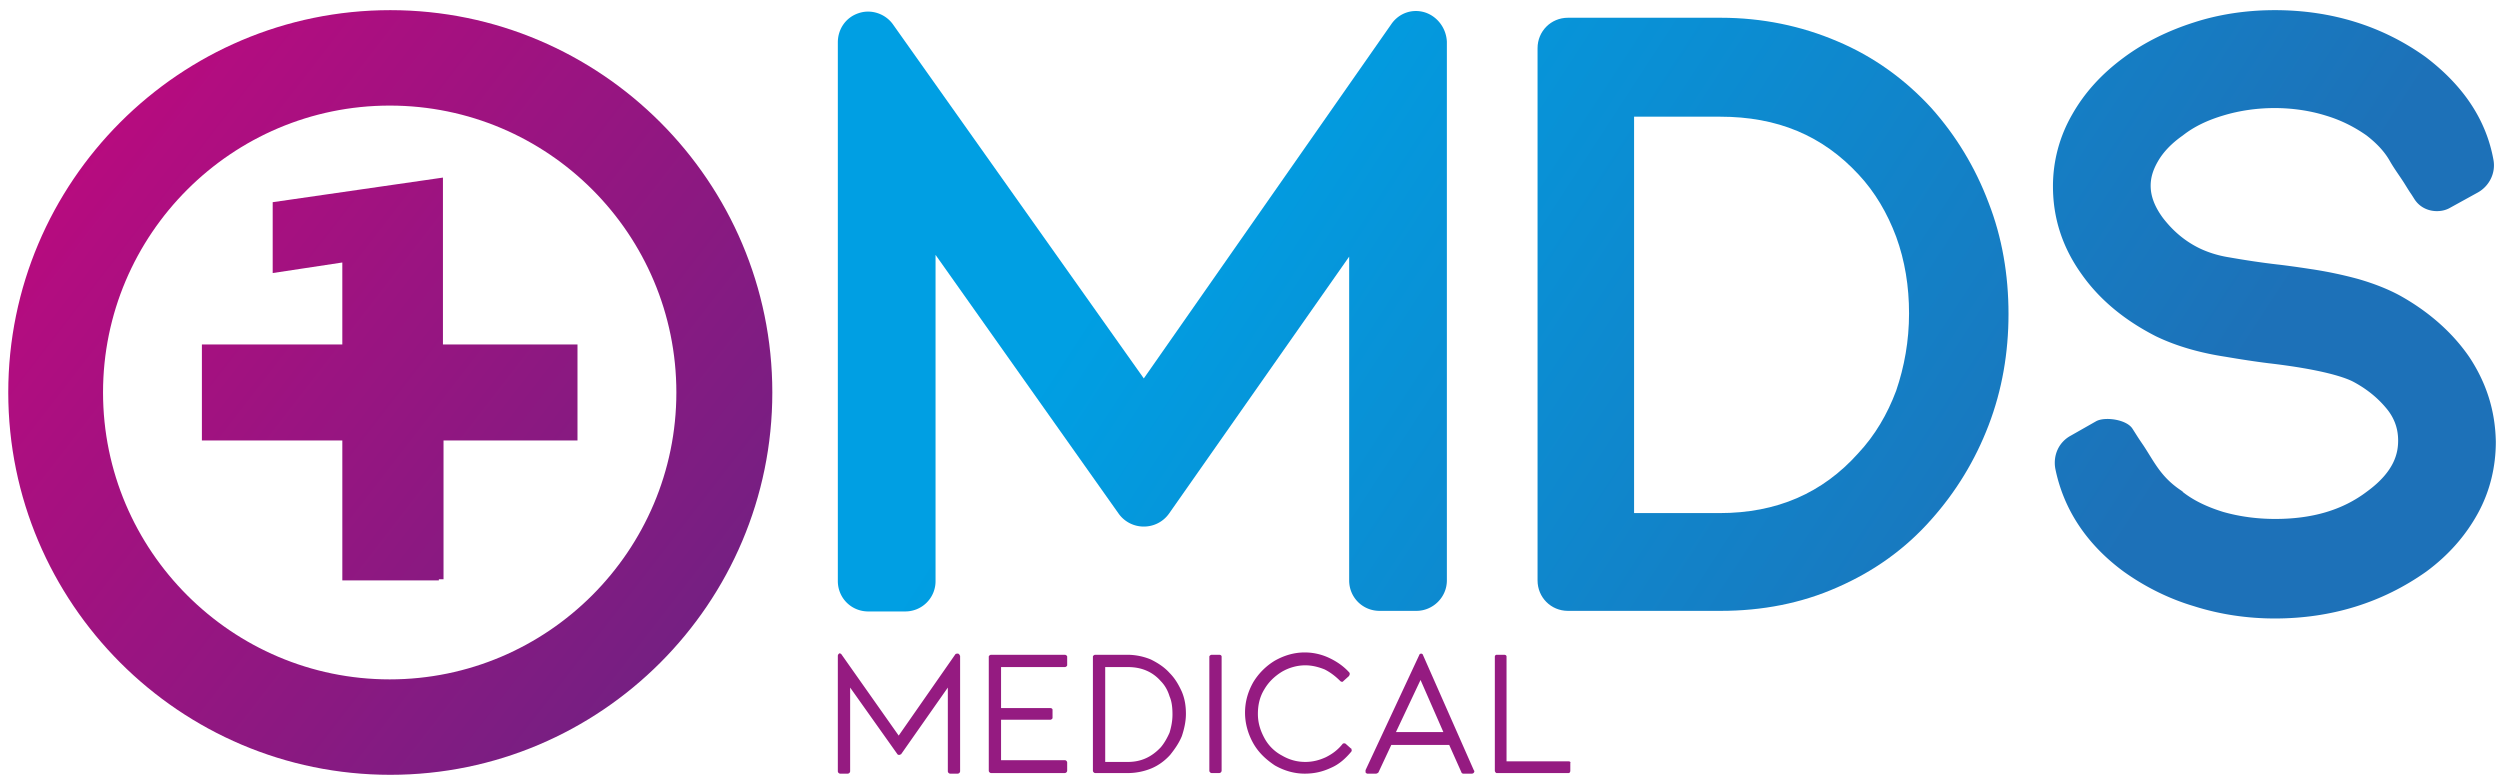
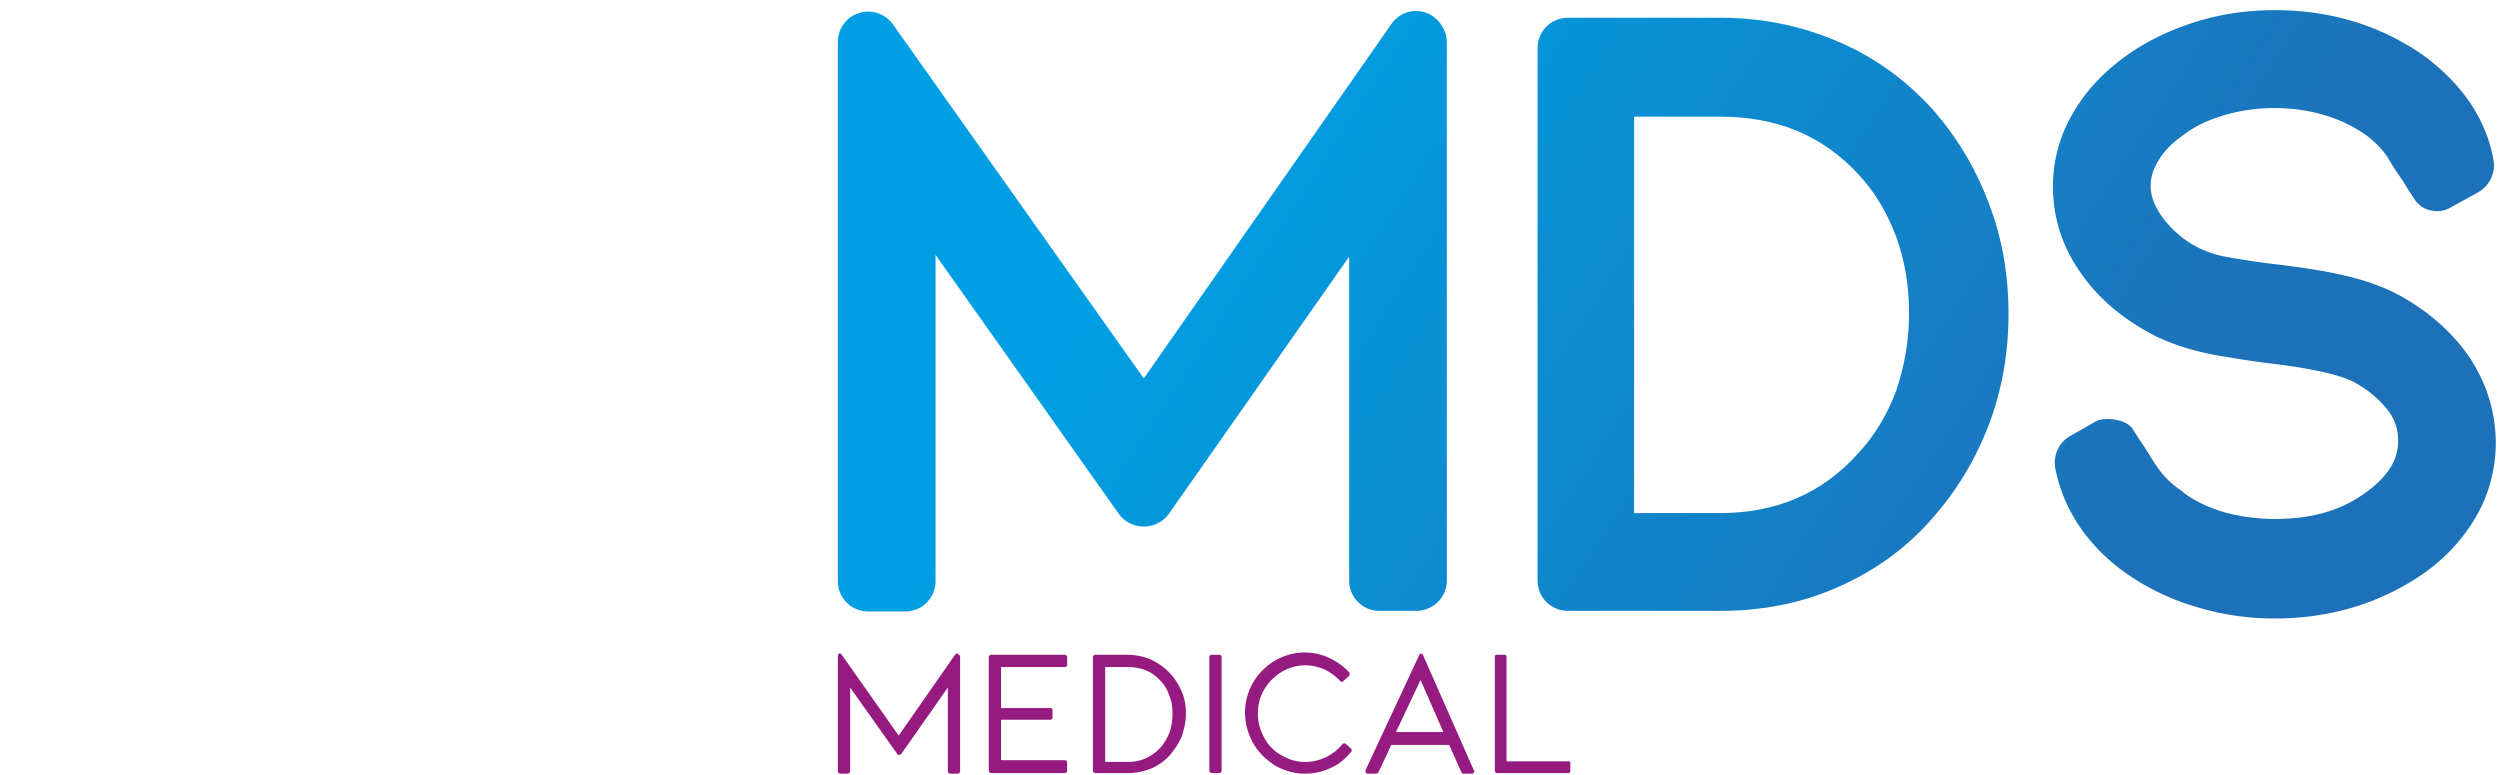
<svg xmlns="http://www.w3.org/2000/svg" width="500" height="155" viewBox="0 0 501 155">
  <defs>
    <linearGradient id="a" x1="2.825" x2="142.465" y1="17.634" y2="125.742" gradientTransform="matrix(1.172 0 0 1.173 .248 0)" gradientUnits="userSpaceOnUse">
      <stop offset="0" style="stop-color:#be097f;stop-opacity:1" />
      <stop offset="1" style="stop-color:#662483;stop-opacity:1" />
    </linearGradient>
    <linearGradient id="b" x1="188.102" x2="331.401" y1="48.513" y2="141.824" gradientTransform="matrix(1.172 0 0 1.173 .248 0)" gradientUnits="userSpaceOnUse">
      <stop offset="0" style="stop-color:#009fe3;stop-opacity:1" />
      <stop offset="1" style="stop-color:#1d71b8;stop-opacity:1" />
    </linearGradient>
    <linearGradient id="c" x1="215.404" x2="358.725" y1="6.583" y2="99.909" gradientTransform="matrix(1.172 0 0 1.173 .248 0)" gradientUnits="userSpaceOnUse">
      <stop offset="0" style="stop-color:#009fe3;stop-opacity:1" />
      <stop offset="1" style="stop-color:#1d71b8;stop-opacity:1" />
    </linearGradient>
    <linearGradient id="d" x1="245.473" x2="388.792" y1="-39.596" y2="53.728" gradientTransform="matrix(1.172 0 0 1.173 .248 0)" gradientUnits="userSpaceOnUse">
      <stop offset="0" style="stop-color:#009fe3;stop-opacity:1" />
      <stop offset="1" style="stop-color:#1d71b8;stop-opacity:1" />
    </linearGradient>
  </defs>
-   <path d="M115.848 88.117H88.883v27.809h-.938v.234H68.602V88.117H40.46V68.875H68.6V52.449l-13.953 2.114v-14.2l34.118-4.93v33.442h26.964v19.242Zm38.925-9.62c0-42.24-34.351-76.618-76.558-76.618-42.207 0-76.559 34.379-76.559 76.617 0 42.242 34.352 76.621 76.559 76.621s76.558-34.379 76.558-76.62Zm-19.23 0c0 31.683-25.793 57.495-57.445 57.495-31.657 0-57.45-25.812-57.45-57.496 0-31.68 25.793-57.492 57.45-57.492 31.77 0 57.445 25.812 57.445 57.492Zm0 0" style="stroke:none;fill-rule:nonzero;fill:url(#a)" />
  <path d="M285.613 2.348c-2.578-.825-5.273.117-6.8 2.347L229.219 75.68 178.926 4.695c-1.528-2.113-4.34-3.05-6.801-2.23-2.582.82-4.223 3.168-4.223 5.867v107.95c0 3.402 2.7 6.097 6.098 6.097h7.387a6.056 6.056 0 0 0 6.097-6.098v-65.36l36.696 51.864a6.16 6.16 0 0 0 5.039 2.582 6.162 6.162 0 0 0 5.043-2.582l36.11-51.508v64.883c0 3.406 2.698 6.102 6.097 6.102h7.386c3.282 0 6.098-2.696 6.098-6.102V8.215c-.117-2.7-1.879-5.047-4.34-5.867Zm0 0" style="stroke:none;fill-rule:nonzero;fill:url(#b)" />
  <path d="M387.027 21.473c-5.277-5.75-11.605-10.325-18.875-13.375C361 5.047 353.145 3.402 344.82 3.402H314.22c-3.399 0-6.094 2.7-6.094 6.102V116.16c0 3.406 2.695 6.102 6.094 6.102h30.601c8.325 0 16.18-1.524 23.332-4.692 7.27-3.168 13.598-7.629 18.875-13.61 4.926-5.515 8.793-11.85 11.489-18.894 2.699-7.039 3.988-14.546 3.988-22.293 0-7.859-1.29-15.37-3.988-22.293-2.696-7.156-6.563-13.492-11.489-19.007Zm-59.441 1.757h17.117c11.488 0 20.516 3.758 27.785 11.618 3.285 3.52 5.746 7.746 7.504 12.437 1.758 4.813 2.582 9.973 2.582 15.371 0 5.516-.941 10.68-2.582 15.489-1.758 4.695-4.219 8.918-7.62 12.554-7.153 7.98-16.298 11.969-27.786 11.969h-17.117V23.23Zm0 0" style="stroke:none;fill-rule:nonzero;fill:url(#c)" />
  <path d="M494.89 71.457c-3.285-4.812-7.972-9.035-13.835-12.32-2.344-1.29-5.274-2.465-8.559-3.403a82.061 82.061 0 0 0-9.613-1.996c-3.047-.468-4.926-.703-5.863-.82-4.22-.469-7.739-1.055-10.434-1.523-2.227-.356-4.336-1.06-5.98-1.88-2.813-1.406-5.157-3.402-7.149-5.984-1.644-2.23-2.465-4.34-2.465-6.453 0-1.644.469-3.168 1.406-4.812 1.059-1.875 2.7-3.637 5.043-5.278 2.227-1.761 4.926-3.05 8.09-3.992 6.567-1.992 14.07-1.992 20.516 0 3.168.942 5.863 2.348 8.207 3.992 2.113 1.64 3.637 3.285 4.691 5.16.938 1.645 2.11 3.168 3.047 4.696 1.524 2.465.703 1.054 1.875 2.933 1.762 2.7 5.16 2.817 7.035 1.758l5.746-3.168c2.227-1.289 3.516-3.87 3.047-6.453-1.406-7.86-5.86-14.781-13.597-20.648-8.676-6.22-18.875-9.387-30.25-9.387-5.625 0-11.137.82-16.18 2.46-5.156 1.645-9.965 3.993-14.066 7.044-4.457 3.285-7.856 7.039-10.32 11.379a28.666 28.666 0 0 0-3.868 14.433c0 6.336 1.875 12.203 5.746 17.602 3.633 5.16 8.676 9.27 14.887 12.437 3.871 1.875 8.558 3.286 13.953 4.106 4.809.82 7.621 1.172 8.559 1.289 11.136 1.293 15.593 2.933 17.117 3.758 3.047 1.64 5.277 3.636 6.918 5.746 1.406 1.879 1.992 3.875 1.992 5.984 0 2.348-.586 6.102-6.215 10.211-4.922 3.754-11.02 5.512-18.406 5.512-3.633 0-7.152-.469-10.434-1.406-3.047-.938-5.863-2.23-8.09-3.989 0-.117-.117-.117-.234-.234-4.105-2.7-5.394-5.633-7.621-9.035-1.29-1.88-1.172-1.762-2.227-3.403-1.171-1.878-5.511-2.464-7.27-1.527l-5.16 2.934c-2.343 1.293-3.515 3.87-3.046 6.57 1.64 8.098 6.215 15.137 13.719 20.652 4.101 2.934 8.91 5.399 14.066 6.922 5.16 1.645 10.672 2.465 16.18 2.465 11.375 0 21.574-3.168 30.367-9.387 4.453-3.285 7.855-7.156 10.316-11.617 2.461-4.457 3.633-9.387 3.633-14.43-.117-6.222-1.875-11.734-5.273-16.898Zm0 0" style="stroke:none;fill-rule:nonzero;fill:url(#d)" />
-   <path d="M191.938 130.828c-.118 0-.352 0-.47.117l-11.37 16.313-11.493-16.313c-.117-.117-.351-.234-.468-.117-.117.117-.235.234-.235.469v23.117c0 .234.235.469.47.469h1.526a.504.504 0 0 0 .47-.469v-16.781l9.495 13.379c.117.117.235.117.352.117.117 0 .234-.117.351-.117l9.38-13.38v16.782c0 .234.234.469.468.469h1.524a.504.504 0 0 0 .468-.469v-23.117c-.117-.234-.234-.469-.469-.469ZM213.395 131.063H198.62c-.234 0-.469.234-.469.351v22.883c0 .234.235.469.47.469h14.773a.504.504 0 0 0 .468-.47v-1.644a.504.504 0 0 0-.468-.468h-12.782v-8.098h9.848c.234 0 .469-.234.469-.352v-1.64c0-.235-.235-.352-.47-.352h-9.847v-8.215h12.782c.234 0 .468-.234.468-.351v-1.762c0-.117-.234-.351-.468-.351ZM234.379 134.7c-1.055-1.173-2.344-1.993-3.75-2.696a12.35 12.35 0 0 0-4.691-.941h-6.45c-.234 0-.468.234-.468.351v22.883c0 .234.234.469.468.469h6.567c1.64 0 3.285-.352 4.691-.938 1.406-.59 2.695-1.527 3.75-2.7.938-1.175 1.758-2.347 2.344-3.753.469-1.41.82-2.934.82-4.46 0-1.642-.234-3.052-.82-4.458-.703-1.527-1.406-2.7-2.461-3.758Zm-12.895-1.173h4.57c2.696 0 4.926.938 6.567 2.817.82.82 1.406 1.879 1.758 3.05.469 1.055.586 2.348.586 3.637 0 1.293-.235 2.465-.586 3.637-.469 1.059-1.055 2.113-1.758 2.934-1.758 1.878-3.871 2.933-6.566 2.933h-4.57ZM244.344 131.063h-1.524c-.234 0-.468.234-.468.351v22.883c0 .234.234.469.468.469h1.524a.504.504 0 0 0 .469-.47v-22.882c0-.117-.118-.351-.47-.351ZM269.668 148.898c-.117-.117-.469-.117-.586 0-.937 1.172-1.992 1.997-3.398 2.7-1.29.586-2.582.937-4.106.937-1.758 0-3.281-.469-4.687-1.289a8.491 8.491 0 0 1-3.52-3.52c-.82-1.527-1.289-3.05-1.289-4.812 0-1.758.352-3.402 1.29-4.926.82-1.41 1.995-2.582 3.519-3.523 1.406-.82 3.046-1.29 4.687-1.29 1.406 0 2.7.352 3.871.821 1.172.586 2.227 1.41 3.164 2.348.117.117.469.234.586 0l1.172-1.055c0-.117.117-.234.117-.351 0-.122 0-.239-.117-.356-1.172-1.289-2.578-2.227-4.101-2.934a11.48 11.48 0 0 0-4.81-1.054c-2.108 0-4.1.586-5.976 1.644a12.745 12.745 0 0 0-4.34 4.34c-1.054 1.879-1.64 3.871-1.64 6.102 0 2.113.586 4.222 1.64 6.101 1.055 1.88 2.579 3.285 4.34 4.457 1.875 1.059 3.868 1.645 5.977 1.645 1.879 0 3.52-.352 5.277-1.172 1.64-.707 2.93-1.879 4.102-3.285 0-.121.117-.238 0-.356 0-.117 0-.234-.117-.234ZM285.145 131.063c0-.118-.235-.235-.352-.235-.117 0-.352.117-.352.234l-10.785 23.118v.468c.117.118.235.235.352.235h1.758c.117 0 .351-.117.468-.235l2.579-5.515h11.609l2.46 5.515c0 .118.235.235.352.235h1.758a.504.504 0 0 0 .469-.469c0-.117-.117-.234-.117-.234Zm-.47 5.046 4.575 10.442h-9.5ZM314.34 152.418h-12.43v-21.004c0-.234-.234-.351-.469-.351h-1.523c-.234 0-.352.234-.352.351v22.883c0 .234.235.469.352.469h14.422c.234 0 .351-.235.351-.47v-1.526c.118-.235-.117-.352-.351-.352Zm0 0" style="stroke:none;fill-rule:nonzero;fill:#951b81;fill-opacity:1" />
+   <path d="M191.938 130.828c-.118 0-.352 0-.47.117l-11.37 16.313-11.493-16.313c-.117-.117-.351-.234-.468-.117-.117.117-.235.234-.235.469v23.117c0 .234.235.469.47.469h1.526a.504.504 0 0 0 .47-.469v-16.781l9.495 13.379c.117.117.235.117.352.117.117 0 .234-.117.351-.117l9.38-13.38v16.782c0 .234.234.469.468.469h1.524a.504.504 0 0 0 .468-.469v-23.117ZM213.395 131.063H198.62c-.234 0-.469.234-.469.351v22.883c0 .234.235.469.47.469h14.773a.504.504 0 0 0 .468-.47v-1.644a.504.504 0 0 0-.468-.468h-12.782v-8.098h9.848c.234 0 .469-.234.469-.352v-1.64c0-.235-.235-.352-.47-.352h-9.847v-8.215h12.782c.234 0 .468-.234.468-.351v-1.762c0-.117-.234-.351-.468-.351ZM234.379 134.7c-1.055-1.173-2.344-1.993-3.75-2.696a12.35 12.35 0 0 0-4.691-.941h-6.45c-.234 0-.468.234-.468.351v22.883c0 .234.234.469.468.469h6.567c1.64 0 3.285-.352 4.691-.938 1.406-.59 2.695-1.527 3.75-2.7.938-1.175 1.758-2.347 2.344-3.753.469-1.41.82-2.934.82-4.46 0-1.642-.234-3.052-.82-4.458-.703-1.527-1.406-2.7-2.461-3.758Zm-12.895-1.173h4.57c2.696 0 4.926.938 6.567 2.817.82.82 1.406 1.879 1.758 3.05.469 1.055.586 2.348.586 3.637 0 1.293-.235 2.465-.586 3.637-.469 1.059-1.055 2.113-1.758 2.934-1.758 1.878-3.871 2.933-6.566 2.933h-4.57ZM244.344 131.063h-1.524c-.234 0-.468.234-.468.351v22.883c0 .234.234.469.468.469h1.524a.504.504 0 0 0 .469-.47v-22.882c0-.117-.118-.351-.47-.351ZM269.668 148.898c-.117-.117-.469-.117-.586 0-.937 1.172-1.992 1.997-3.398 2.7-1.29.586-2.582.937-4.106.937-1.758 0-3.281-.469-4.687-1.289a8.491 8.491 0 0 1-3.52-3.52c-.82-1.527-1.289-3.05-1.289-4.812 0-1.758.352-3.402 1.29-4.926.82-1.41 1.995-2.582 3.519-3.523 1.406-.82 3.046-1.29 4.687-1.29 1.406 0 2.7.352 3.871.821 1.172.586 2.227 1.41 3.164 2.348.117.117.469.234.586 0l1.172-1.055c0-.117.117-.234.117-.351 0-.122 0-.239-.117-.356-1.172-1.289-2.578-2.227-4.101-2.934a11.48 11.48 0 0 0-4.81-1.054c-2.108 0-4.1.586-5.976 1.644a12.745 12.745 0 0 0-4.34 4.34c-1.054 1.879-1.64 3.871-1.64 6.102 0 2.113.586 4.222 1.64 6.101 1.055 1.88 2.579 3.285 4.34 4.457 1.875 1.059 3.868 1.645 5.977 1.645 1.879 0 3.52-.352 5.277-1.172 1.64-.707 2.93-1.879 4.102-3.285 0-.121.117-.238 0-.356 0-.117 0-.234-.117-.234ZM285.145 131.063c0-.118-.235-.235-.352-.235-.117 0-.352.117-.352.234l-10.785 23.118v.468c.117.118.235.235.352.235h1.758c.117 0 .351-.117.468-.235l2.579-5.515h11.609l2.46 5.515c0 .118.235.235.352.235h1.758a.504.504 0 0 0 .469-.469c0-.117-.117-.234-.117-.234Zm-.47 5.046 4.575 10.442h-9.5ZM314.34 152.418h-12.43v-21.004c0-.234-.234-.351-.469-.351h-1.523c-.234 0-.352.234-.352.351v22.883c0 .234.235.469.352.469h14.422c.234 0 .351-.235.351-.47v-1.526c.118-.235-.117-.352-.351-.352Zm0 0" style="stroke:none;fill-rule:nonzero;fill:#951b81;fill-opacity:1" />
</svg>